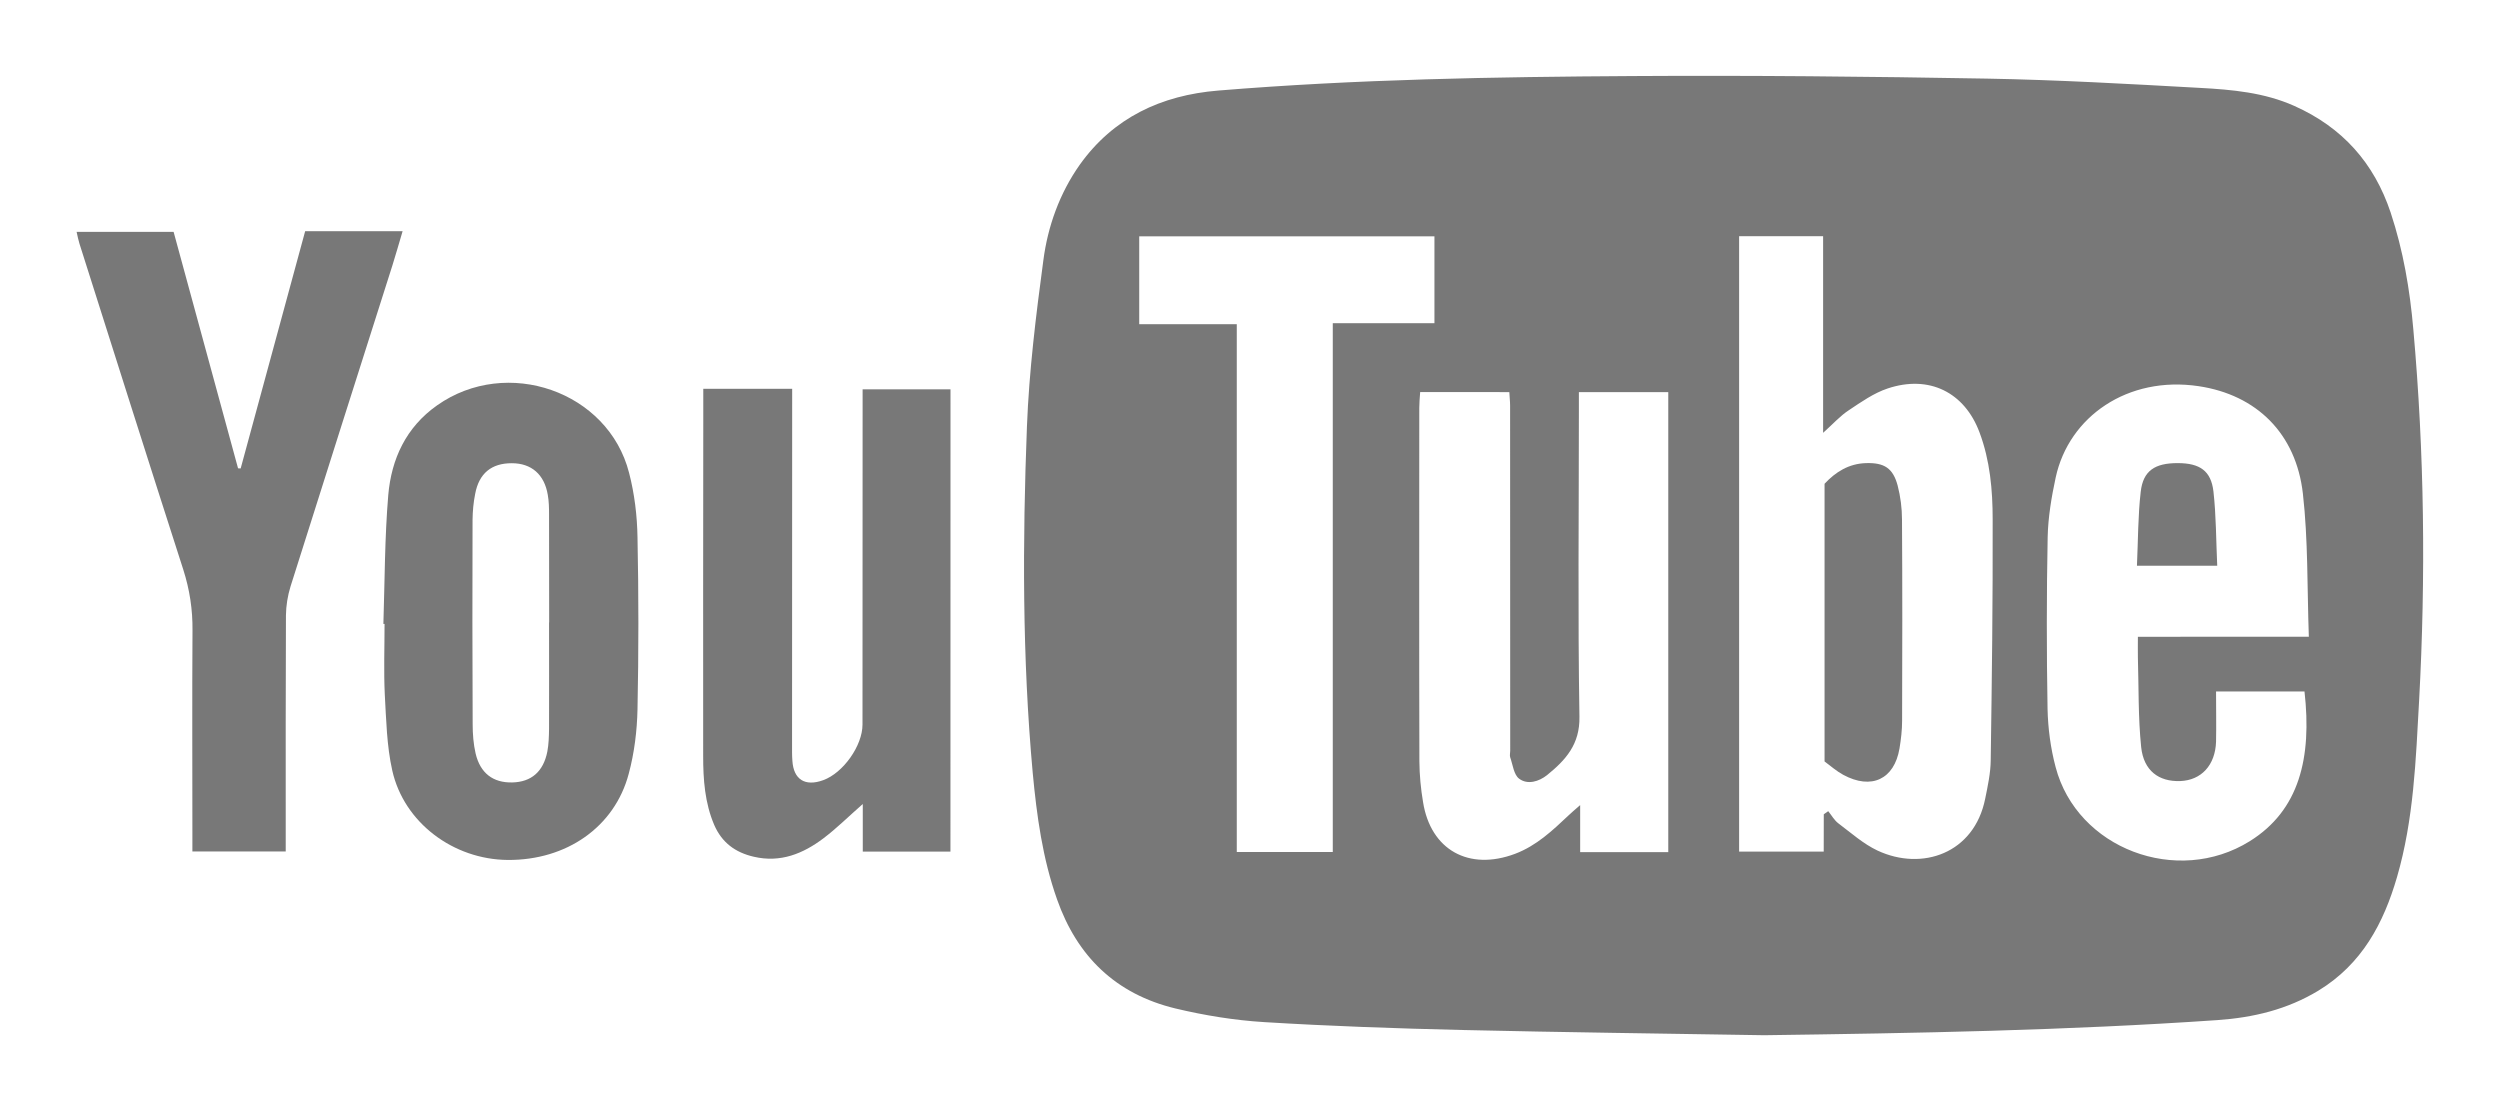
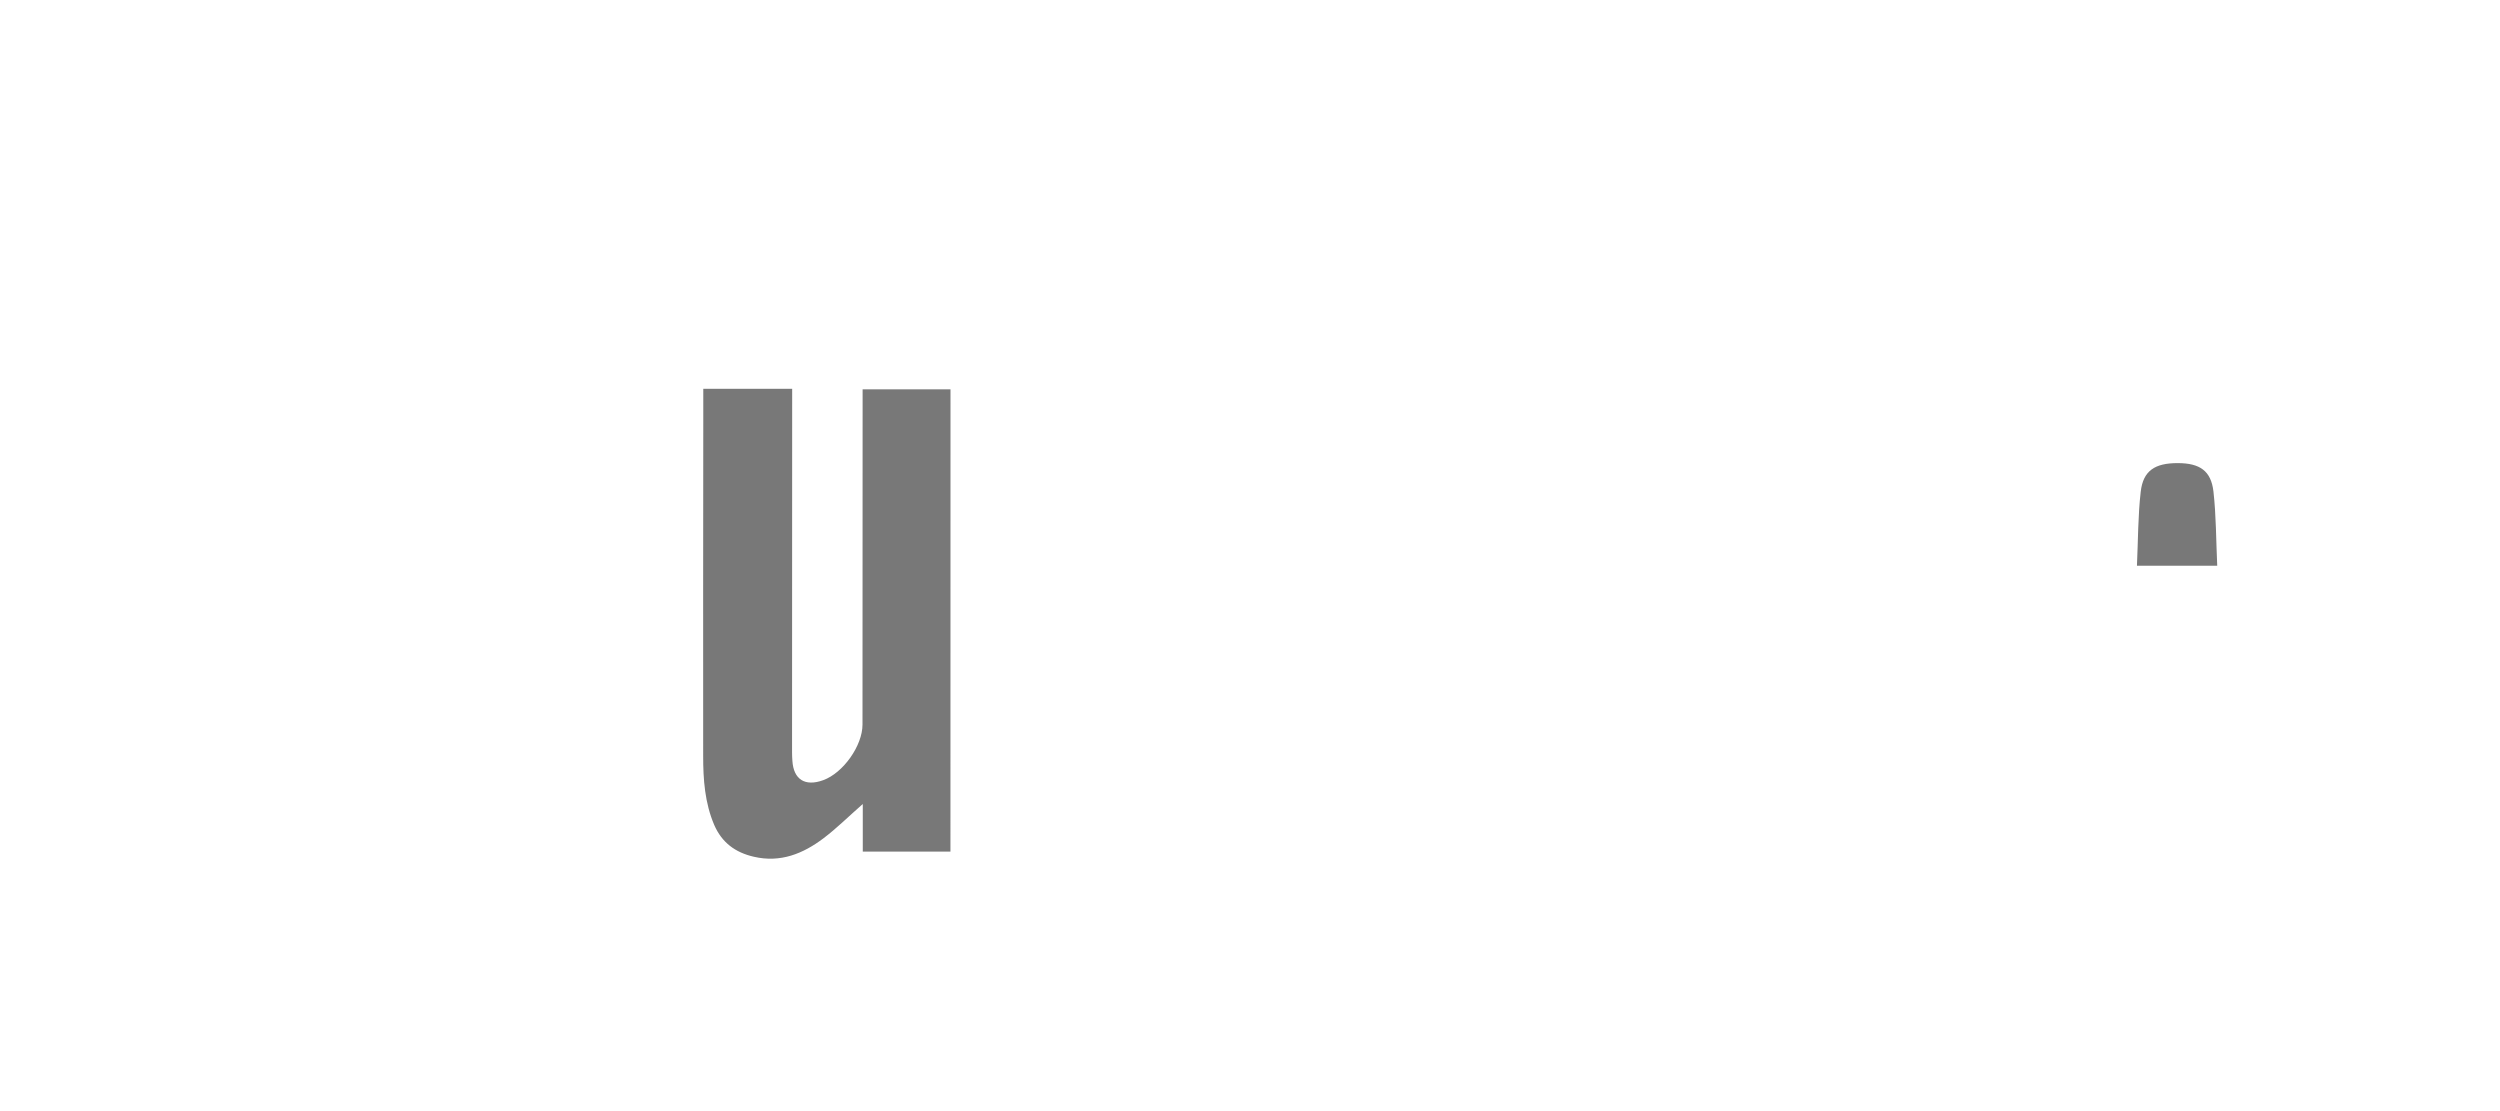
<svg xmlns="http://www.w3.org/2000/svg" version="1.0" id="youtube" x="0px" y="0px" width="45px" height="20px" viewBox="0 0 45 20" enable-background="new 0 0 45 20" xml:space="preserve">
  <g>
    <g>
-       <path fill-rule="evenodd" clip-rule="evenodd" fill="#787878" d="M31.756,18.634c-1.813-0.03-3.623-0.052-5.434-0.094    c-1.189-0.028-2.381-0.069-3.568-0.142c-0.535-0.033-1.076-0.121-1.598-0.246c-1.074-0.26-1.768-0.938-2.129-1.963    c-0.262-0.74-0.365-1.504-0.438-2.277c-0.189-2.077-0.184-4.159-0.104-6.238c0.039-0.998,0.162-1.995,0.295-2.986    c0.08-0.615,0.293-1.209,0.656-1.723c0.602-0.844,1.463-1.251,2.494-1.335c2.486-0.204,4.976-0.246,7.466-0.261    c2.121-0.013,4.244,0.008,6.365,0.046c1.279,0.023,2.559,0.096,3.836,0.167c0.578,0.031,1.16,0.083,1.699,0.324    c0.867,0.386,1.438,1.028,1.736,1.921c0.227,0.686,0.346,1.387,0.408,2.104c0.199,2.225,0.225,4.452,0.104,6.679    c-0.059,1.066-0.096,2.139-0.398,3.178c-0.242,0.832-0.631,1.566-1.414,2.043c-0.561,0.34-1.172,0.486-1.82,0.531    C37.197,18.549,34.477,18.597,31.756,18.634z M32.828,14.657c0.027-0.02,0.055-0.038,0.08-0.056    c0.061,0.075,0.109,0.165,0.186,0.222c0.229,0.172,0.449,0.369,0.703,0.488c0.801,0.373,1.738,0.051,1.936-0.932    c0.047-0.23,0.098-0.465,0.1-0.697c0.021-1.443,0.039-2.887,0.035-4.331c0-0.529-0.047-1.061-0.236-1.566    c-0.27-0.726-0.91-1.042-1.656-0.792c-0.248,0.083-0.475,0.243-0.697,0.391C33.125,7.484,33,7.626,32.816,7.791    c0-1.219,0-2.38,0-3.539c-0.525,0-1.018,0-1.512,0c0,3.713,0,7.399,0,11.077c0.523,0,1.018,0,1.523,0    C32.828,15.086,32.828,14.872,32.828,14.657z M25.563,7.057c-0.008,0.112-0.016,0.199-0.016,0.285    c0,2.121-0.004,4.243,0.002,6.363c0.002,0.245,0.025,0.491,0.066,0.733c0.137,0.861,0.824,1.244,1.658,0.93    c0.383-0.145,0.672-0.418,0.961-0.691c0.051-0.049,0.105-0.094,0.209-0.185c0,0.324,0,0.583,0,0.846c0.547,0,1.063,0,1.586,0    c0-2.771,0-5.523,0-8.279c-0.543,0-1.057,0-1.609,0c0,0.122,0,0.227,0,0.332c0,1.836-0.02,3.673,0.01,5.509    c0.01,0.498-0.248,0.781-0.584,1.053c-0.145,0.115-0.35,0.178-0.502,0.063c-0.096-0.072-0.113-0.25-0.16-0.383    c-0.012-0.035,0-0.078,0-0.117c0-2.072,0-4.145-0.002-6.217c0-0.076-0.01-0.151-0.014-0.241    C26.633,7.057,26.115,7.057,25.563,7.057z M41.559,11.461c-0.031-0.894-0.012-1.741-0.107-2.576    c-0.123-1.082-0.834-1.778-1.877-1.934c-1.275-0.19-2.334,0.547-2.572,1.641c-0.076,0.353-0.137,0.716-0.145,1.076    c-0.02,1.031-0.02,2.063-0.002,3.094c0.008,0.35,0.055,0.707,0.145,1.045c0.385,1.469,2.188,2.148,3.494,1.335    c0.893-0.556,1.121-1.501,0.986-2.696c-0.52,0-1.043,0-1.592,0c0,0.318,0.006,0.612,0,0.905c-0.014,0.423-0.266,0.694-0.645,0.708    c-0.385,0.014-0.658-0.186-0.703-0.611c-0.055-0.536-0.043-1.078-0.059-1.617c-0.002-0.113,0-0.227,0-0.369    C39.514,11.461,40.502,11.461,41.559,11.461z M23.99,15.336c0-3.174,0-6.327,0-9.519c0.641,0,1.232,0,1.83,0    c0-0.544,0-1.049,0-1.563c-1.785,0-3.546,0-5.314,0c0,0.535,0,1.042,0,1.582c0.582,0,1.146,0,1.756,0c0,3.187,0,6.341,0,9.5    C22.852,15.336,23.399,15.336,23.99,15.336z" />
      <path fill-rule="evenodd" clip-rule="evenodd" fill="#787878" d="M17.108,15.329c-0.527,0-1.035,0-1.578,0    c0-0.279,0-0.547,0-0.857c-0.264,0.232-0.473,0.44-0.707,0.617c-0.367,0.277-0.775,0.445-1.256,0.332    c-0.334-0.077-0.574-0.256-0.711-0.572c-0.17-0.398-0.199-0.819-0.199-1.242c-0.002-1.993,0-3.987,0.002-5.98    c0-0.204,0-0.407,0-0.628c0.535,0,1.041,0,1.6,0c0,0.087,0,0.181,0,0.273c0,2.042-0.002,4.085-0.002,6.128    c0,0.099-0.002,0.197,0.006,0.295c0.021,0.337,0.229,0.467,0.555,0.348c0.361-0.131,0.707-0.621,0.707-1.001    c0-1.925,0-3.85,0.002-5.775c0-0.077,0-0.155,0-0.259c0.529,0,1.045,0,1.582,0C17.108,9.765,17.108,12.529,17.108,15.329z" />
-       <path fill-rule="evenodd" clip-rule="evenodd" fill="#787878" d="M5.493,4.161c0.305,0,0.574,0,0.842,0c0.289,0,0.578,0,0.912,0    C7.18,4.387,7.125,4.58,7.065,4.772C6.452,6.7,5.838,8.628,5.229,10.558c-0.051,0.166-0.08,0.345-0.082,0.518    c-0.006,1.286-0.004,2.573-0.004,3.858c0,0.125,0,0.25,0,0.393c-0.568,0-1.102,0-1.68,0c0-0.125,0-0.238,0-0.354    c0-1.208-0.006-2.415,0.002-3.623c0.004-0.377-0.051-0.737-0.166-1.097C2.67,8.299,2.051,6.342,1.43,4.385    c-0.02-0.064-0.033-0.131-0.051-0.211c0.582,0,1.15,0,1.746,0c0.387,1.422,0.773,2.839,1.16,4.256    c0.018,0,0.033,0.001,0.047,0.002C4.717,7.019,5.1,5.606,5.493,4.161z" />
-       <path fill-rule="evenodd" clip-rule="evenodd" fill="#787878" d="M6.901,11.23c0.025-0.774,0.023-1.552,0.088-2.323    c0.057-0.645,0.318-1.216,0.879-1.611c1.256-0.886,3.08-0.252,3.455,1.214c0.098,0.377,0.146,0.774,0.152,1.164    c0.021,1.03,0.021,2.062,0,3.092c-0.008,0.389-0.057,0.786-0.158,1.162c-0.254,0.959-1.121,1.559-2.178,1.551    c-0.979-0.008-1.867-0.671-2.078-1.609c-0.1-0.445-0.109-0.913-0.135-1.372c-0.02-0.421-0.004-0.845-0.004-1.267    C6.915,11.231,6.907,11.231,6.901,11.23z M9.883,11.204c0,0,0,0,0.002,0c0-0.647,0-1.295-0.002-1.944    c0-0.117-0.002-0.237-0.023-0.353C9.799,8.54,9.565,8.338,9.213,8.338C8.848,8.337,8.622,8.519,8.553,8.89    C8.522,9.043,8.508,9.201,8.506,9.357c-0.004,1.228-0.004,2.454,0.002,3.681c0,0.176,0.014,0.355,0.053,0.525    c0.084,0.356,0.316,0.529,0.66,0.521c0.342-0.008,0.559-0.193,0.631-0.555c0.025-0.134,0.029-0.273,0.031-0.41    C9.885,12.481,9.883,11.842,9.883,11.204z" />
-       <path fill-rule="evenodd" clip-rule="evenodd" fill="#787878" d="M32.842,13.706c0-1.672,0-3.33,0-4.998    c0.199-0.213,0.436-0.363,0.748-0.372c0.326-0.009,0.484,0.089,0.568,0.405c0.051,0.197,0.078,0.407,0.078,0.61    c0.008,1.208,0.006,2.416,0.002,3.624c0,0.166-0.02,0.333-0.047,0.498c-0.094,0.555-0.506,0.749-1.014,0.473    C33.057,13.881,32.953,13.788,32.842,13.706z" />
      <path fill-rule="evenodd" clip-rule="evenodd" fill="#787878" d="M39.91,10.183c-0.508,0-0.953,0-1.445,0    c0.021-0.458,0.018-0.897,0.068-1.332c0.043-0.378,0.254-0.516,0.668-0.515c0.395,0.001,0.598,0.138,0.641,0.51    C39.891,9.281,39.889,9.722,39.91,10.183z" />
    </g>
  </g>
</svg>